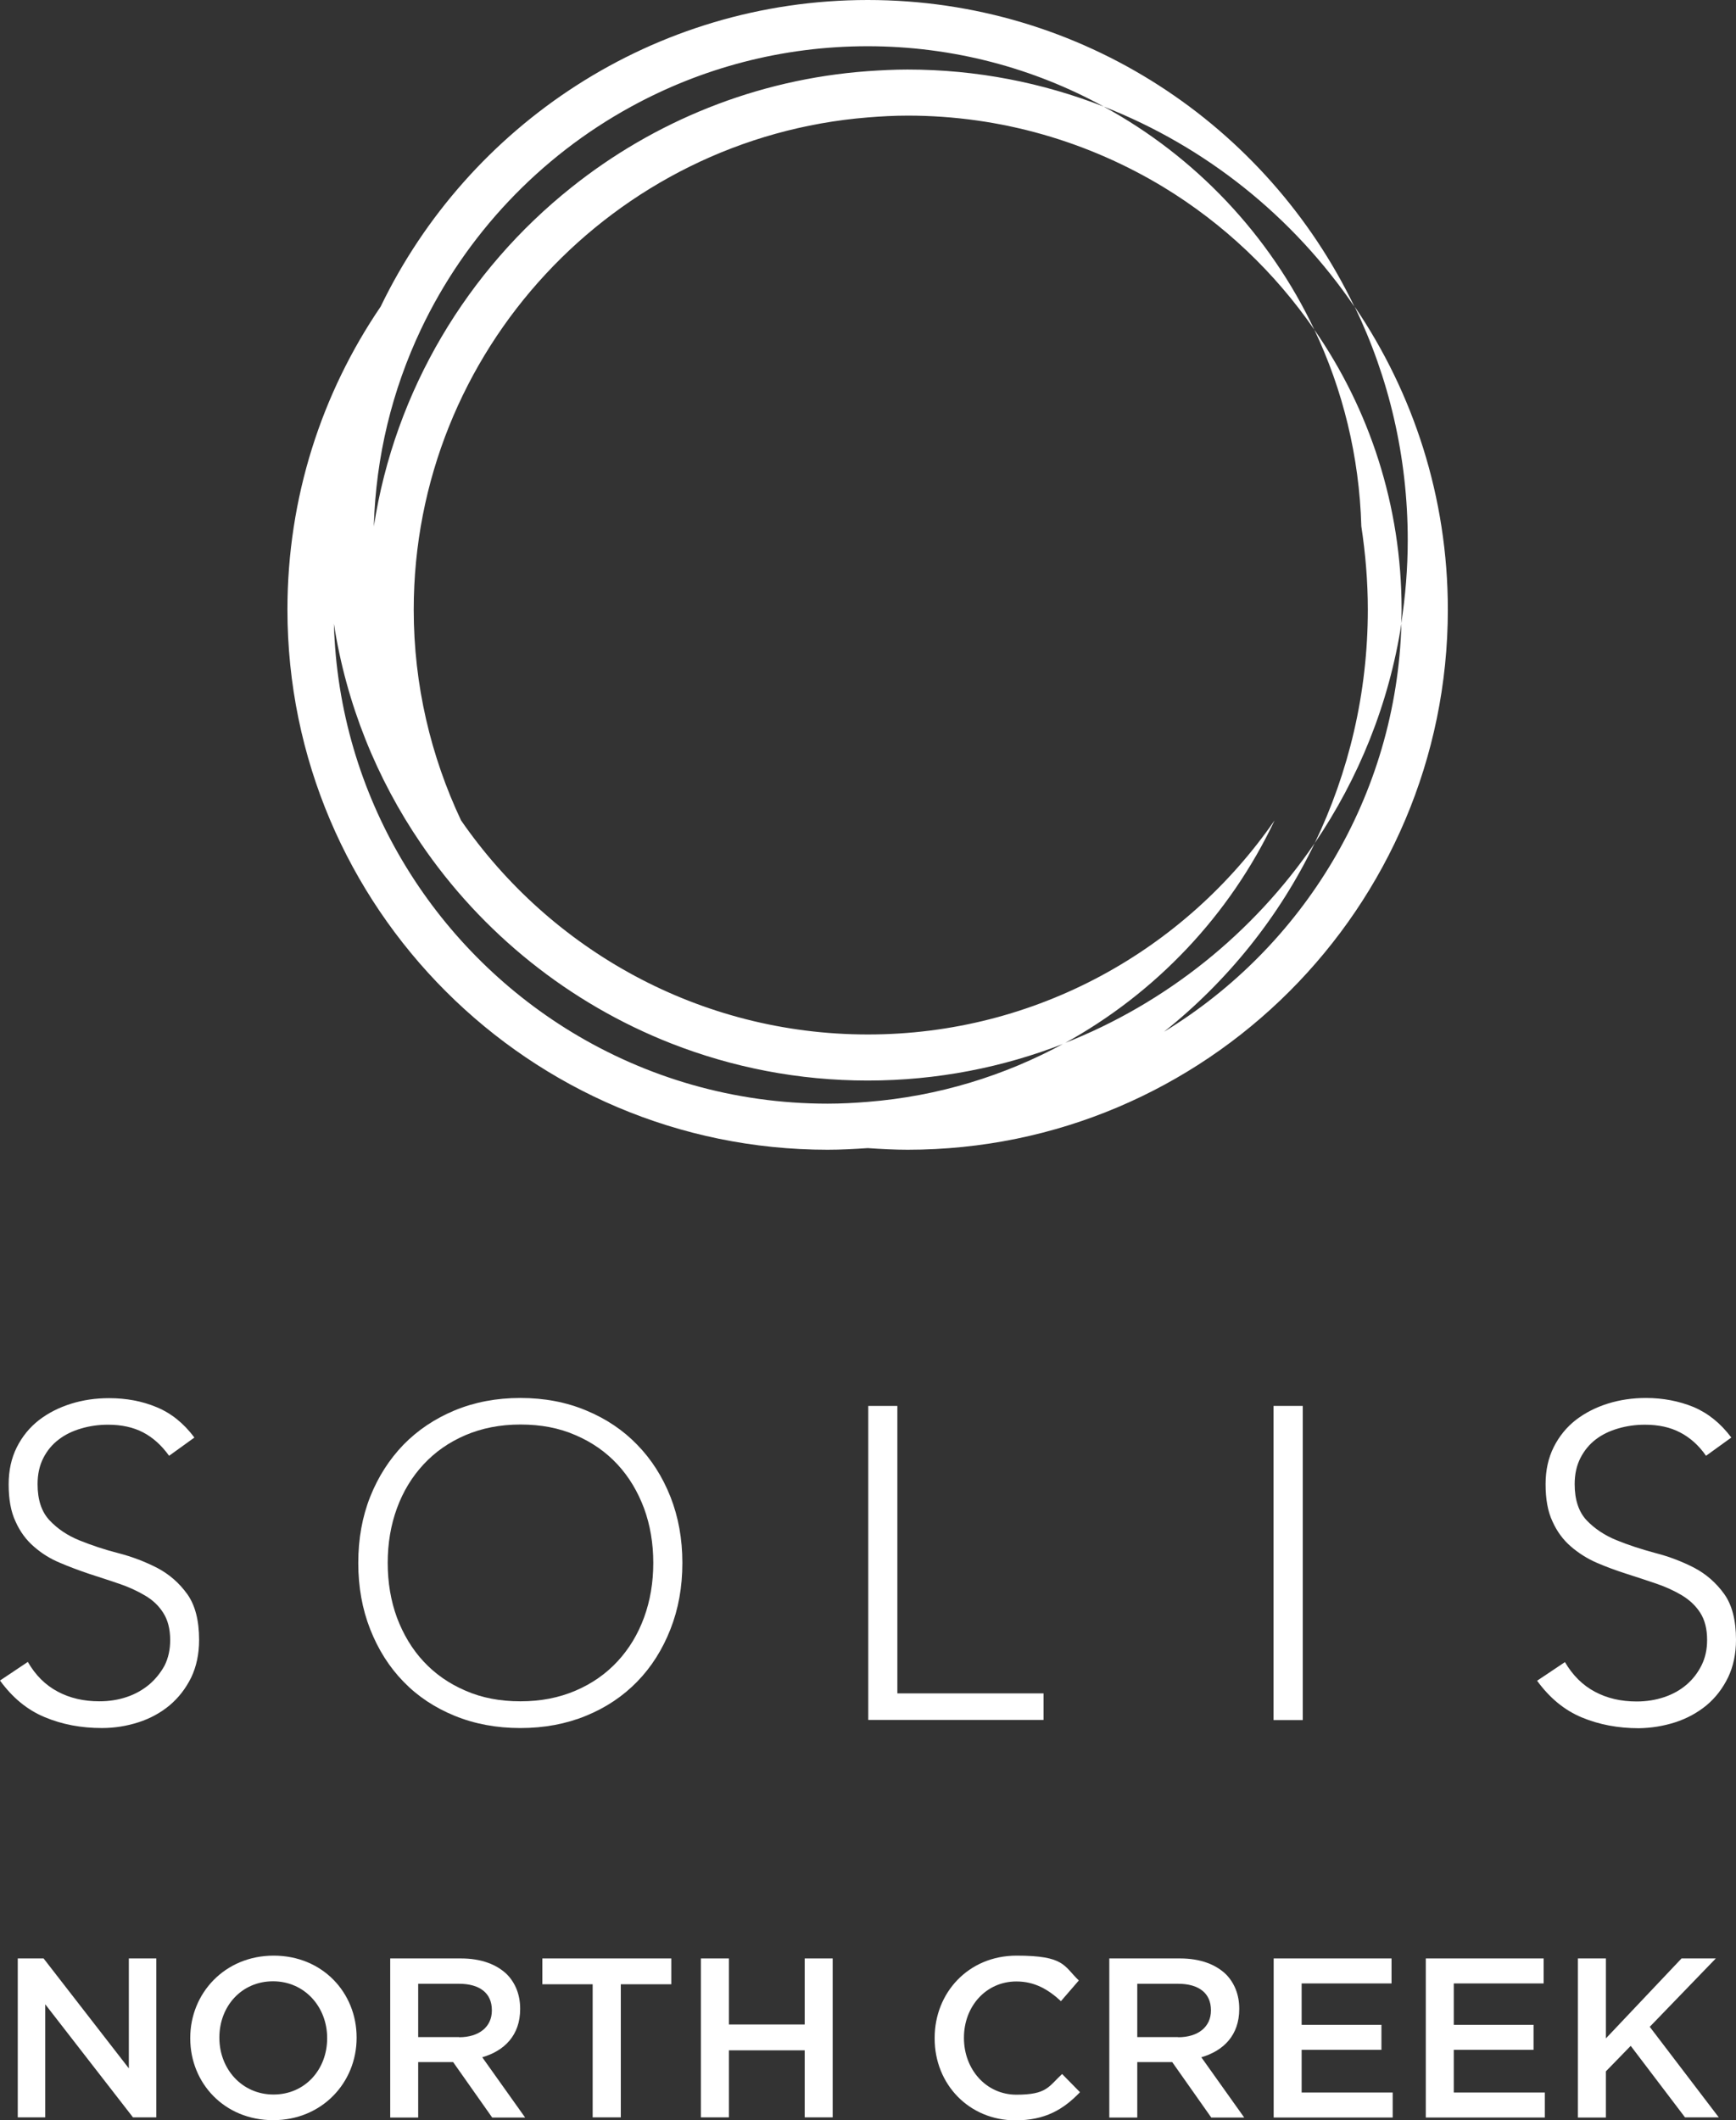
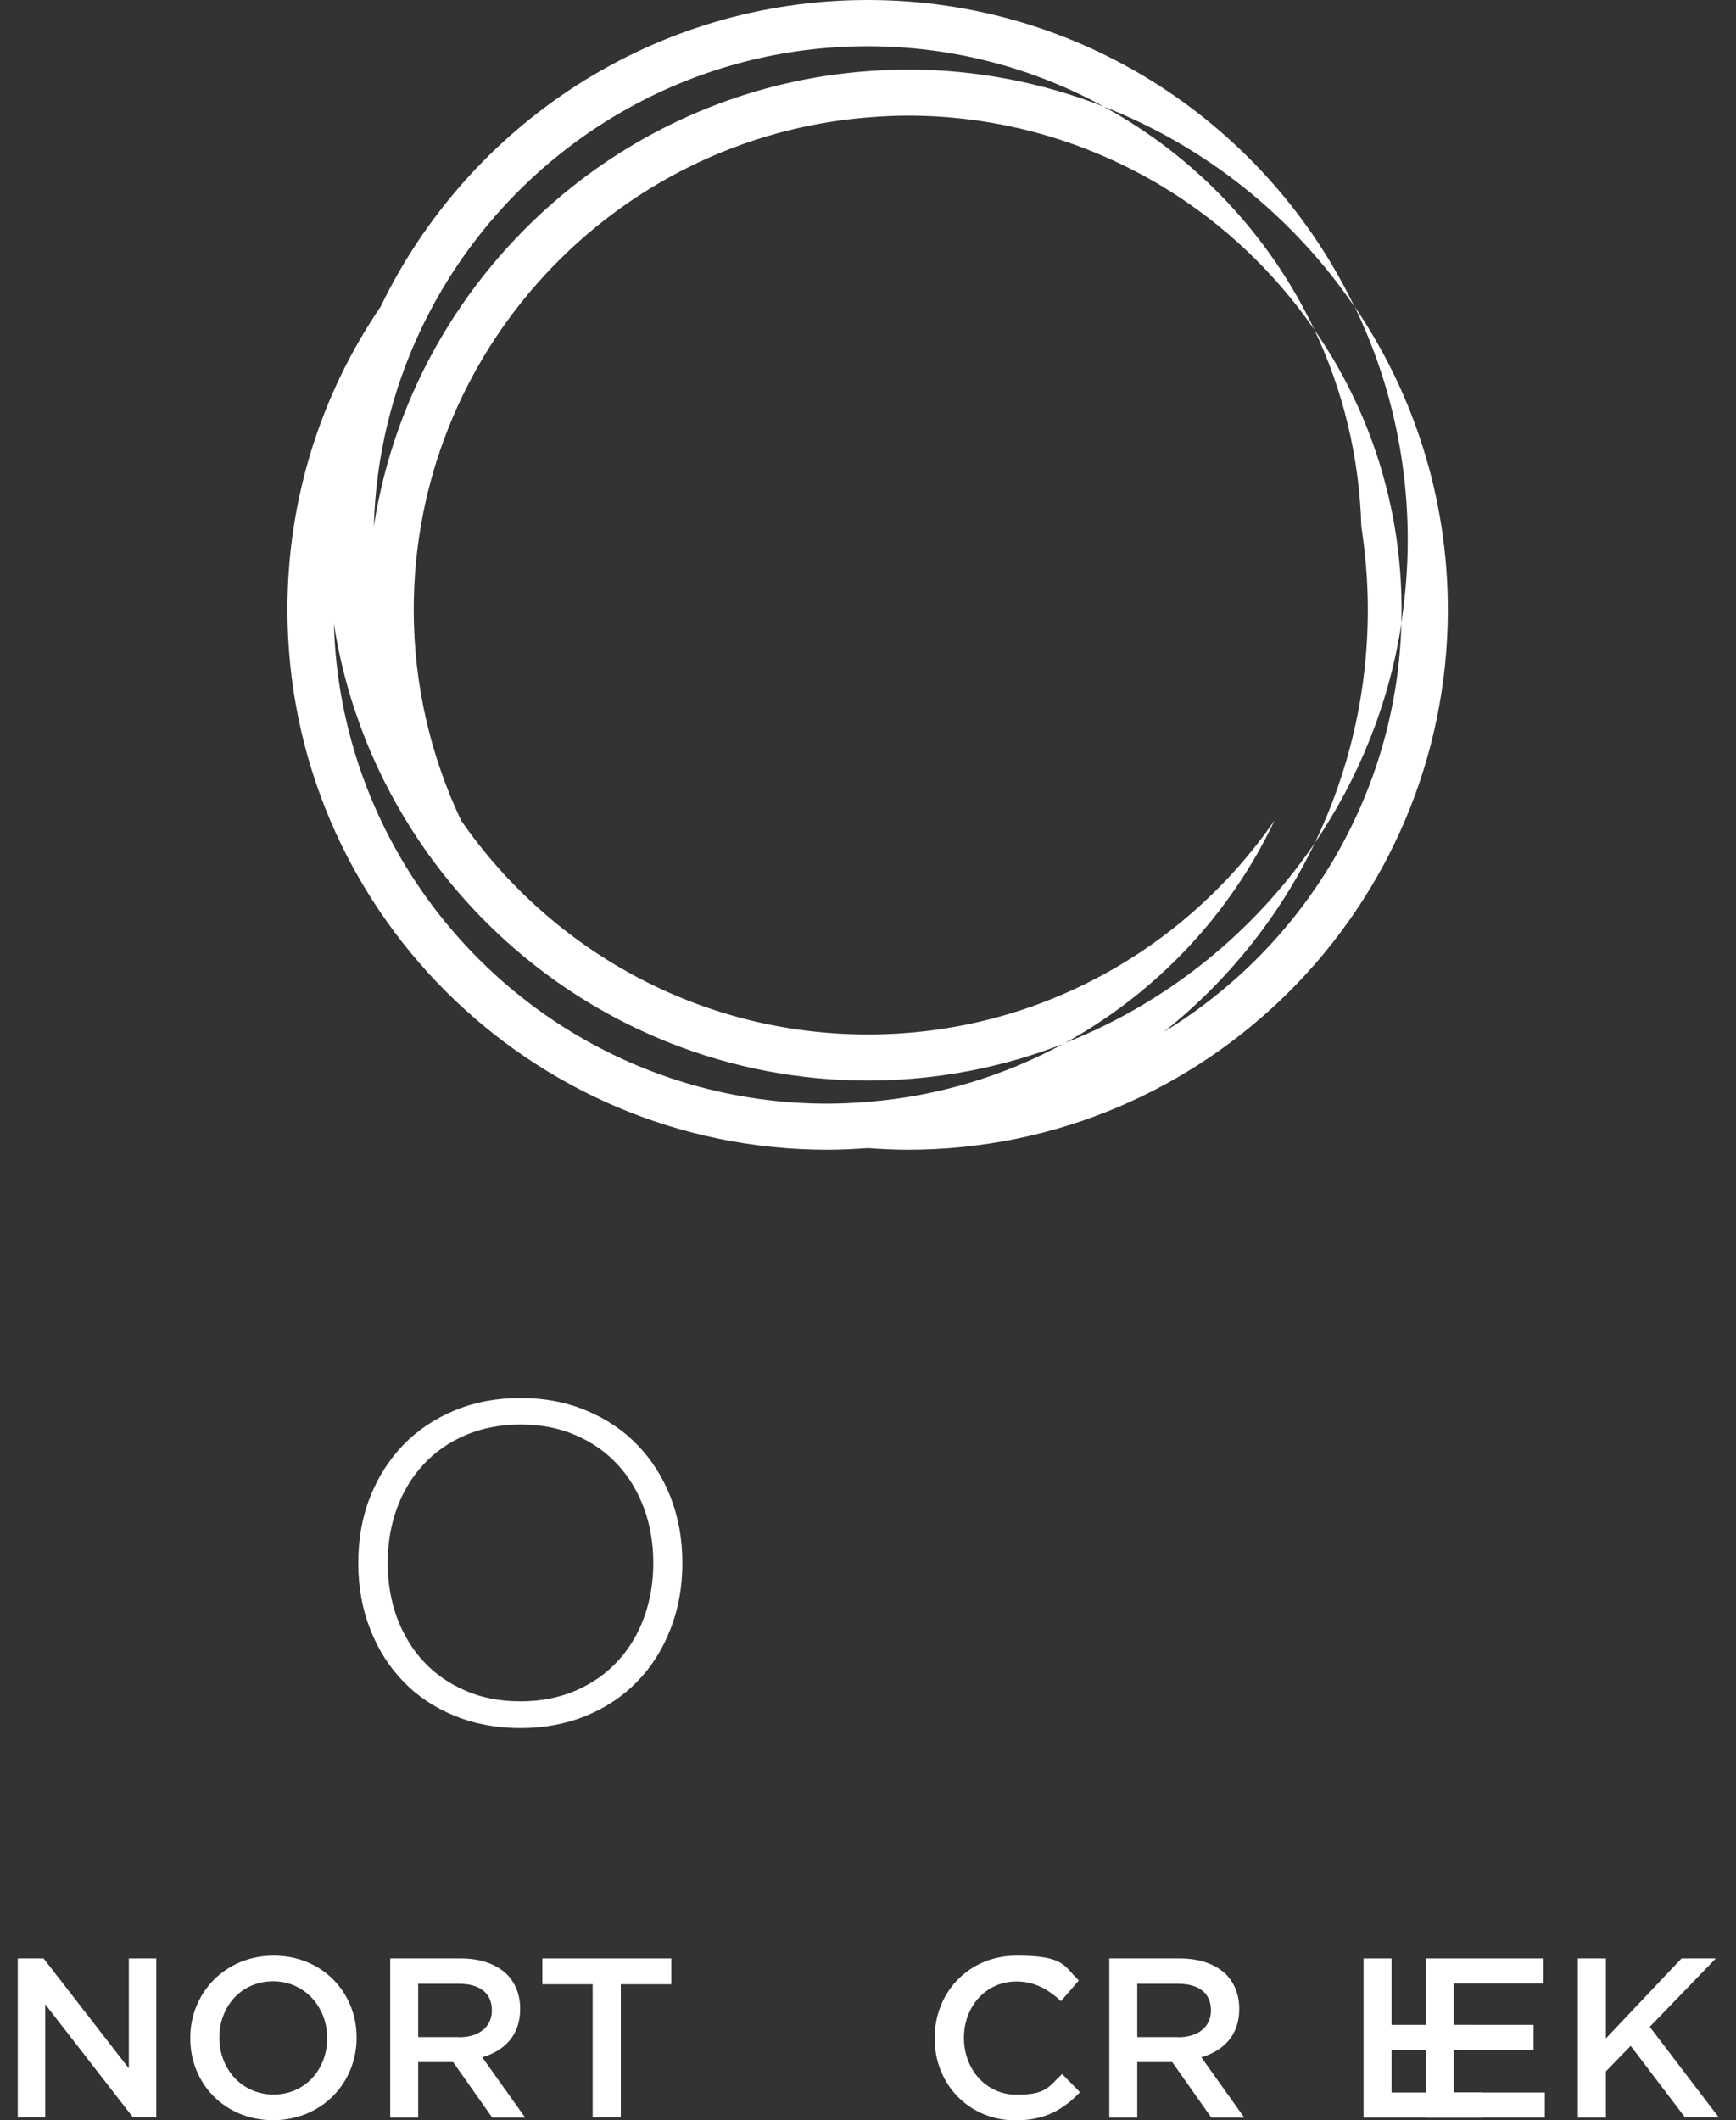
<svg xmlns="http://www.w3.org/2000/svg" id="Layer_2" viewBox="0 0 303.84 371.109">
  <rect x="0" y="0" width="303.84" height="371.109" fill="#333333" stroke="none" />
  <defs>
    <style>.cls-1{fill:#fff;}</style>
  </defs>
-   <path class="cls-1" d="M26.119,294.828c-1.105.916-2.403,1.676-3.919,2.18-1.487.509-3.1.761-4.81.761-2.751,0-5.183-.568-7.305-1.706-2.146-1.138-3.885-2.877-5.216-5.188l-4.869,3.256c2.184,3.003,4.776,5.154,7.842,6.418,3.037,1.269,6.356,1.899,9.994,1.899,2.213,0,4.364-.349,6.418-1.012,2.054-.664,3.89-1.676,5.44-2.97,1.579-1.332,2.814-2.941,3.759-4.839.92-1.928,1.395-4.113,1.395-6.608,0-3.415-.698-6.103-2.088-8.031-1.39-1.933-3.13-3.449-5.217-4.554-2.088-1.075-4.364-1.961-6.83-2.596-2.466-.63-4.713-1.39-6.83-2.243-2.088-.852-3.827-2.024-5.217-3.511-1.391-1.483-2.088-3.571-2.088-6.322,0-1.773.348-3.289,1.012-4.587.664-1.294,1.55-2.369,2.689-3.226,1.104-.853,2.402-1.483,3.919-1.928,1.487-.441,3.066-.664,4.713-.664,2.369,0,4.427.445,6.166,1.361,1.739.916,3.222,2.277,4.52,4.079l4.427-3.193c-1.865-2.499-4.078-4.272-6.607-5.313-2.562-1.076-5.347-1.58-8.317-1.58-2.34,0-4.554.315-6.671.979-2.121.664-3.986,1.613-5.628,2.877-1.613,1.265-2.911,2.844-3.861,4.743-.949,1.898-1.424,4.049-1.424,6.481,0,2.596.383,4.776,1.206,6.515.79,1.773,1.865,3.226,3.221,4.394,1.332,1.172,2.849,2.121,4.525,2.815,1.676.726,3.415,1.36,5.183,1.961,1.773.571,3.512,1.138,5.188,1.71,1.676.567,3.192,1.264,4.52,2.054,1.361.789,2.436,1.802,3.226,3.066.789,1.235,1.201,2.815,1.201,4.743,0,1.646-.315,3.129-.979,4.461-.697,1.264-1.583,2.369-2.688,3.318" />
  <path class="cls-1" d="M74.118,290.781c-2.024-2.181-3.541-4.743-4.65-7.683-1.075-2.941-1.609-6.137-1.609-9.552s.534-6.608,1.609-9.548c1.076-2.941,2.626-5.503,4.65-7.683,2.025-2.184,4.457-3.89,7.334-5.125,2.878-1.231,6.074-1.865,9.645-1.865,3.575,0,6.767.601,9.645,1.865,2.877,1.235,5.313,2.941,7.338,5.125,2.02,2.18,3.541,4.742,4.646,7.683,1.075,2.94,1.613,6.133,1.613,9.548s-.538,6.611-1.613,9.552c-1.076,2.94-2.626,5.502-4.646,7.683-2.025,2.18-4.461,3.889-7.338,5.12-2.878,1.235-6.07,1.869-9.645,1.869-3.541,0-6.767-.6-9.645-1.869-2.877-1.231-5.309-2.94-7.334-5.12M102.578,300.299c3.478-1.424,6.452-3.415,8.947-5.977,2.5-2.563,4.428-5.629,5.818-9.17,1.395-3.541,2.088-7.398,2.088-11.606,0-4.172-.693-8.032-2.088-11.573-1.39-3.507-3.318-6.545-5.818-9.107-2.466-2.558-5.439-4.553-8.947-6.007-3.478-1.453-7.305-2.18-11.51-2.18-4.175,0-8.001.727-11.509,2.18-3.478,1.454-6.452,3.449-8.951,6.007-2.466,2.562-4.424,5.6-5.818,9.107-1.391,3.512-2.084,7.368-2.084,11.573,0,4.208.693,8.065,2.084,11.606,1.394,3.541,3.322,6.607,5.818,9.17,2.47,2.562,5.473,4.553,8.951,5.977,3.478,1.424,7.334,2.151,11.509,2.151,4.205,0,8.032-.727,11.51-2.151" />
-   <polygon class="cls-1" points="157.059 246.07 151.968 246.07 151.968 301.026 182.64 301.026 182.64 296.38 157.059 296.38 157.059 246.07" />
-   <rect class="cls-1" x="222.892" y="246.068" width="5.12" height="54.99" />
-   <path class="cls-1" d="M293.217,301.437c2.054-.664,3.89-1.676,5.469-2.974,1.584-1.327,2.814-2.94,3.764-4.868.916-1.928,1.39-4.108,1.39-6.608,0-3.415-.693-6.103-2.087-8.031-1.391-1.928-3.13-3.449-5.218-4.554-2.083-1.075-4.36-1.961-6.83-2.591-2.465-.664-4.708-1.395-6.796-2.248-2.088-.853-3.827-2.025-5.217-3.478-1.391-1.487-2.088-3.604-2.088-6.322,0-1.772.349-3.289,1.012-4.587.664-1.298,1.55-2.373,2.655-3.226,1.109-.853,2.403-1.487,3.923-1.928,1.487-.441,3.067-.664,4.709-.664,2.373,0,4.428.441,6.167,1.362,1.709.881,3.259,2.243,4.524,4.078l4.427-3.197c-1.869-2.495-4.079-4.267-6.612-5.342-2.558-1.042-5.343-1.58-8.312-1.58-2.344,0-4.554.315-6.675.979-2.117.664-3.982,1.613-5.629,2.877-1.613,1.264-2.907,2.848-3.856,4.742-.949,1.899-1.424,4.05-1.424,6.486,0,2.592.378,4.772,1.201,6.511.79,1.773,1.865,3.226,3.226,4.398,1.361,1.168,2.848,2.117,4.52,2.844,1.676.727,3.415,1.361,5.188,1.928,1.772.571,3.512,1.138,5.188,1.71,1.676.567,3.192,1.264,4.519,2.054,1.361.823,2.437,1.835,3.226,3.066.79,1.235,1.202,2.814,1.202,4.743,0,1.676-.315,3.133-.979,4.461-.668,1.327-1.52,2.432-2.625,3.381-1.109.949-2.403,1.676-3.924,2.184-1.516.504-3.095.756-4.805.756-2.751,0-5.184-.567-7.305-1.705-2.151-1.139-3.89-2.877-5.246-5.188l-4.873,3.26c2.184,3.003,4.776,5.154,7.813,6.418,3.033,1.265,6.385,1.895,9.989,1.895,2.184-.029,4.301-.378,6.389-1.042" />
  <path class="cls-1" d="M144.854,201.232c2.34,0,4.679-.126,7.019-.286,2.31.16,4.65.286,6.99.286,52.141,0,94.542-42.404,94.542-94.546,0-19.634-6.036-37.91-16.315-53.028,5.977,12.366,9.296,26.245,9.296,40.888,0,4.965-.412,9.834-1.139,14.576.034-.823.063-1.613.063-2.436,0-18.18-5.628-35.066-15.269-48.979,4.961,10.468,7.872,22.133,8.221,34.403.726,4.776,1.138,9.644,1.138,14.576,0,14.643-3.352,28.522-9.296,40.888,7.683-11.32,12.993-24.351,15.177-38.423-.853,30.232-17.298,56.666-41.548,71.431,11.098-8.851,20.171-20.108,26.371-33.008-10.69,15.681-25.963,28.014-43.858,35.033-10.371,5.662-22.011,9.266-34.373,10.245-2.306.189-4.646.315-7.019.315-16.412,0-31.748-4.583-44.837-12.551-24.283-14.799-40.729-41.233-41.581-71.465,2.18,14.072,7.494,27.132,15.21,38.452,10.657,15.685,25.959,28.018,43.858,35.037,10.653,4.172,22.229,6.482,34.369,6.482,12.11,0,23.716-2.31,34.373-6.482,16.03-8.791,28.997-22.481,36.835-39.052-15.618,22.607-41.707,37.469-71.174,37.469-29.505,0-55.591-14.862-71.213-37.469-5.28-11.195-8.283-23.683-8.283-36.869,0-45.311,35.066-82.591,79.462-86.166,2.31-.189,4.65-.315,6.99-.315,16.411,0,31.748,4.617,44.837,12.552,10.434,6.355,19.415,14.861,26.341,24.917-7.842-16.571-20.809-30.294-36.872-39.052-10.657-4.172-22.23-6.482-34.34-6.482-2.369,0-4.679.126-6.985.286-19.512,1.424-37.411,8.821-51.86,20.364-18.117,14.45-30.862,35.415-34.558,59.321.344-12.304,3.255-23.94,8.22-34.437,7.842-16.571,20.805-30.294,36.835-39.052,12.303-6.734,26.375-10.561,41.363-10.561,14.954,0,29.059,3.827,41.325,10.561,17.928,7.019,33.201,19.322,43.891,35.036C221.817,21.944,189.376,0,151.873,0s-69.944,21.944-85.246,53.658c-10.308,15.147-16.319,33.394-16.319,53.028,0,52.142,42.404,94.546,94.546,94.546" />
  <path class="cls-1" d="M3.109,342.774h4.52l14.921,19.238v-19.238h4.809v27.813h-4.085l-15.355-19.788v19.788H3.109v-27.813Z" />
  <path class="cls-1" d="M33.298,356.768v-.087c0-7.822,6.055-14.399,14.602-14.399s14.515,6.49,14.515,14.312v.087c0,7.822-6.055,14.399-14.602,14.399s-14.515-6.49-14.515-14.312ZM57.258,356.768v-.087c0-5.418-3.94-9.909-9.474-9.909s-9.387,4.404-9.387,9.822v.087c0,5.418,3.94,9.909,9.474,9.909s9.387-4.404,9.387-9.822Z" />
  <path class="cls-1" d="M68.296,342.774h12.4c3.506,0,6.229,1.043,8.025,2.781,1.478,1.507,2.318,3.564,2.318,5.997v.087c0,4.578-2.752,7.301-6.635,8.431l7.504,10.546h-5.766l-6.837-9.706h-6.113v9.706h-4.896v-27.842ZM80.349,356.565c3.506,0,5.737-1.825,5.737-4.665v-.087c0-2.984-2.144-4.607-5.766-4.607h-7.127v9.329h7.156v.029Z" />
  <path class="cls-1" d="M103.758,347.294h-8.836v-4.52h22.569v4.52h-8.836v23.294h-4.925v-23.294h.029Z" />
-   <path class="cls-1" d="M122.677,342.774h4.896v11.56h13.269v-11.56h4.896v27.813h-4.896v-11.734h-13.269v11.734h-4.896v-27.813Z" />
  <path class="cls-1" d="M163.586,356.768v-.087c0-7.909,5.91-14.399,14.341-14.399s8.228,1.796,10.893,4.346l-3.129,3.622c-2.231-2.057-4.607-3.448-7.793-3.448-5.331,0-9.184,4.375-9.184,9.822v.087c0,5.447,3.853,9.909,9.184,9.909s5.592-1.391,7.996-3.622l3.129,3.187c-2.897,3.013-6.084,4.925-11.299,4.925-8.112,0-14.138-6.316-14.138-14.312v-.029Z" />
  <path class="cls-1" d="M194.152,342.774h12.4c3.506,0,6.229,1.043,8.025,2.781,1.478,1.507,2.318,3.564,2.318,5.997v.087c0,4.578-2.752,7.301-6.635,8.431l7.504,10.546h-5.766l-6.837-9.706h-6.113v9.706h-4.896v-27.842ZM206.204,356.565c3.506,0,5.737-1.825,5.737-4.665v-.087c0-2.984-2.144-4.607-5.766-4.607h-7.127v9.329h7.156v.029Z" />
-   <path class="cls-1" d="M222.921,342.774h20.628v4.375h-15.732v7.243h13.965v4.375h-13.965v7.475h15.935v4.375h-20.831v-27.842h0Z" />
+   <path class="cls-1" d="M222.921,342.774h20.628v4.375v7.243h13.965v4.375h-13.965v7.475h15.935v4.375h-20.831v-27.842h0Z" />
  <path class="cls-1" d="M249.547,342.774h20.628v4.375h-15.732v7.243h13.965v4.375h-13.965v7.475h15.935v4.375h-20.831v-27.842h0Z" />
  <path class="cls-1" d="M276.172,342.774h4.896v13.994l13.24-13.994h5.997l-11.56,11.966,12.081,15.848h-5.91l-9.503-12.516-4.346,4.462v8.083h-4.896v-27.842h0Z" />
</svg>